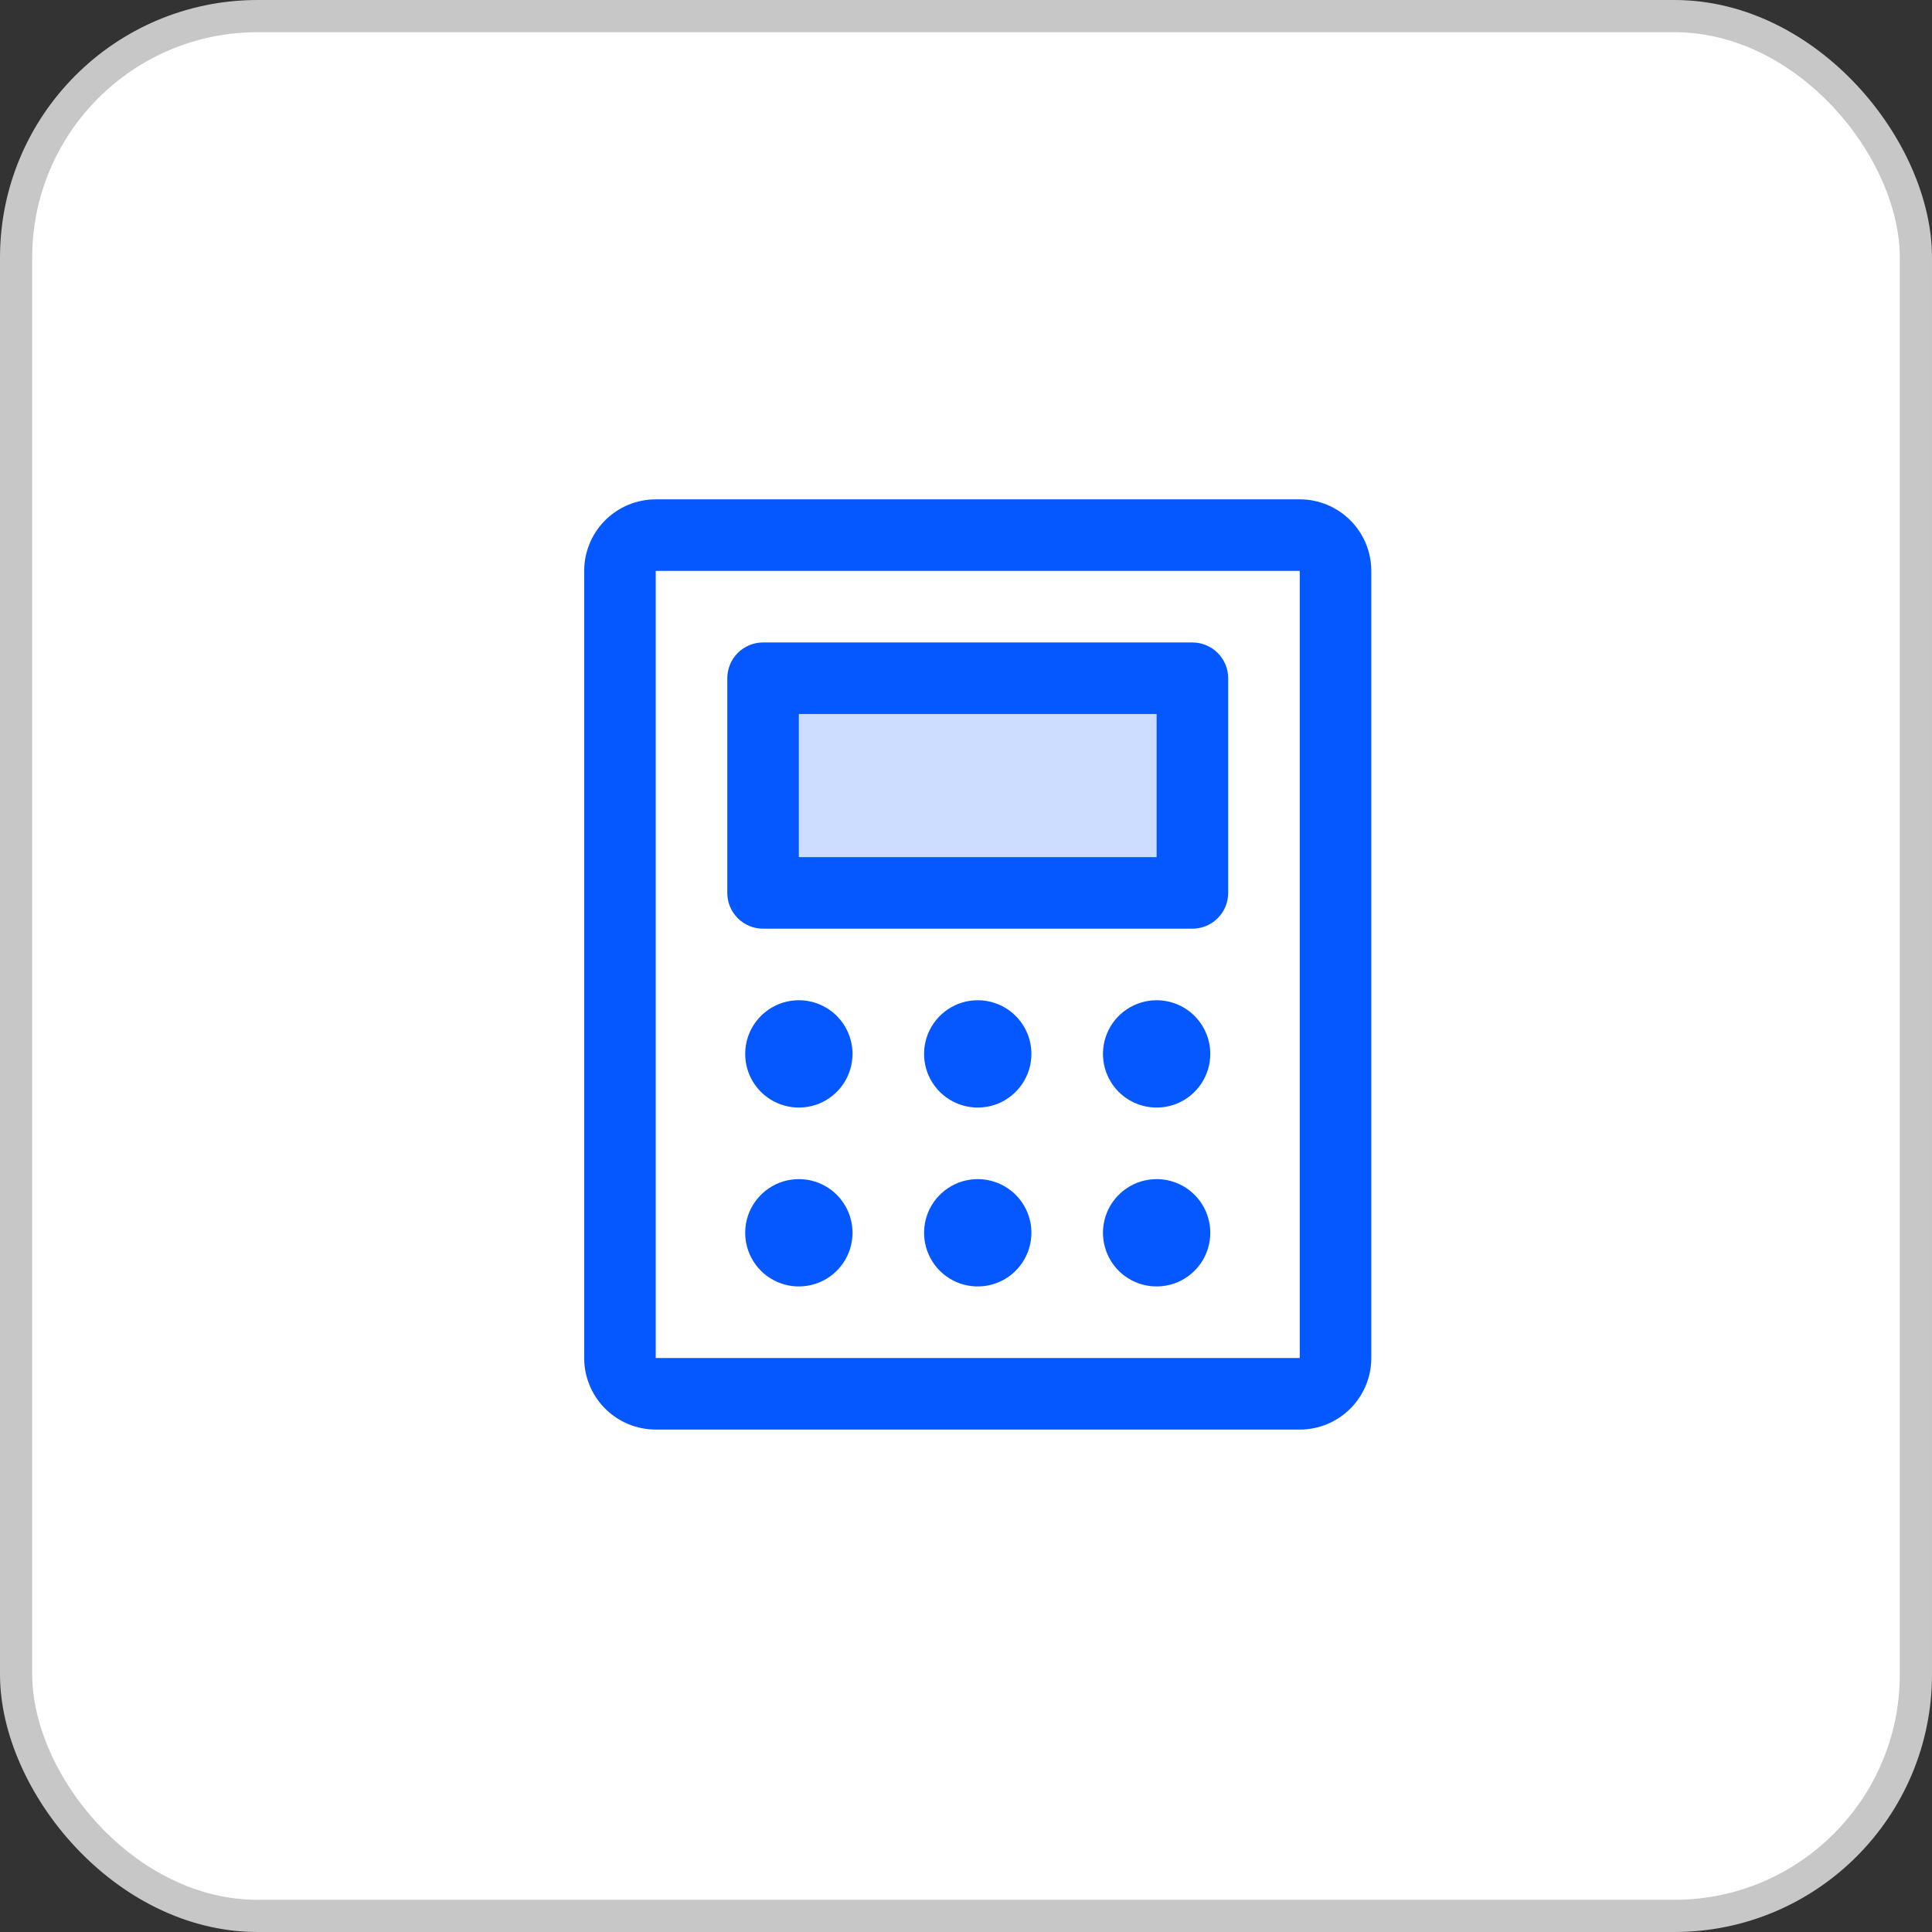
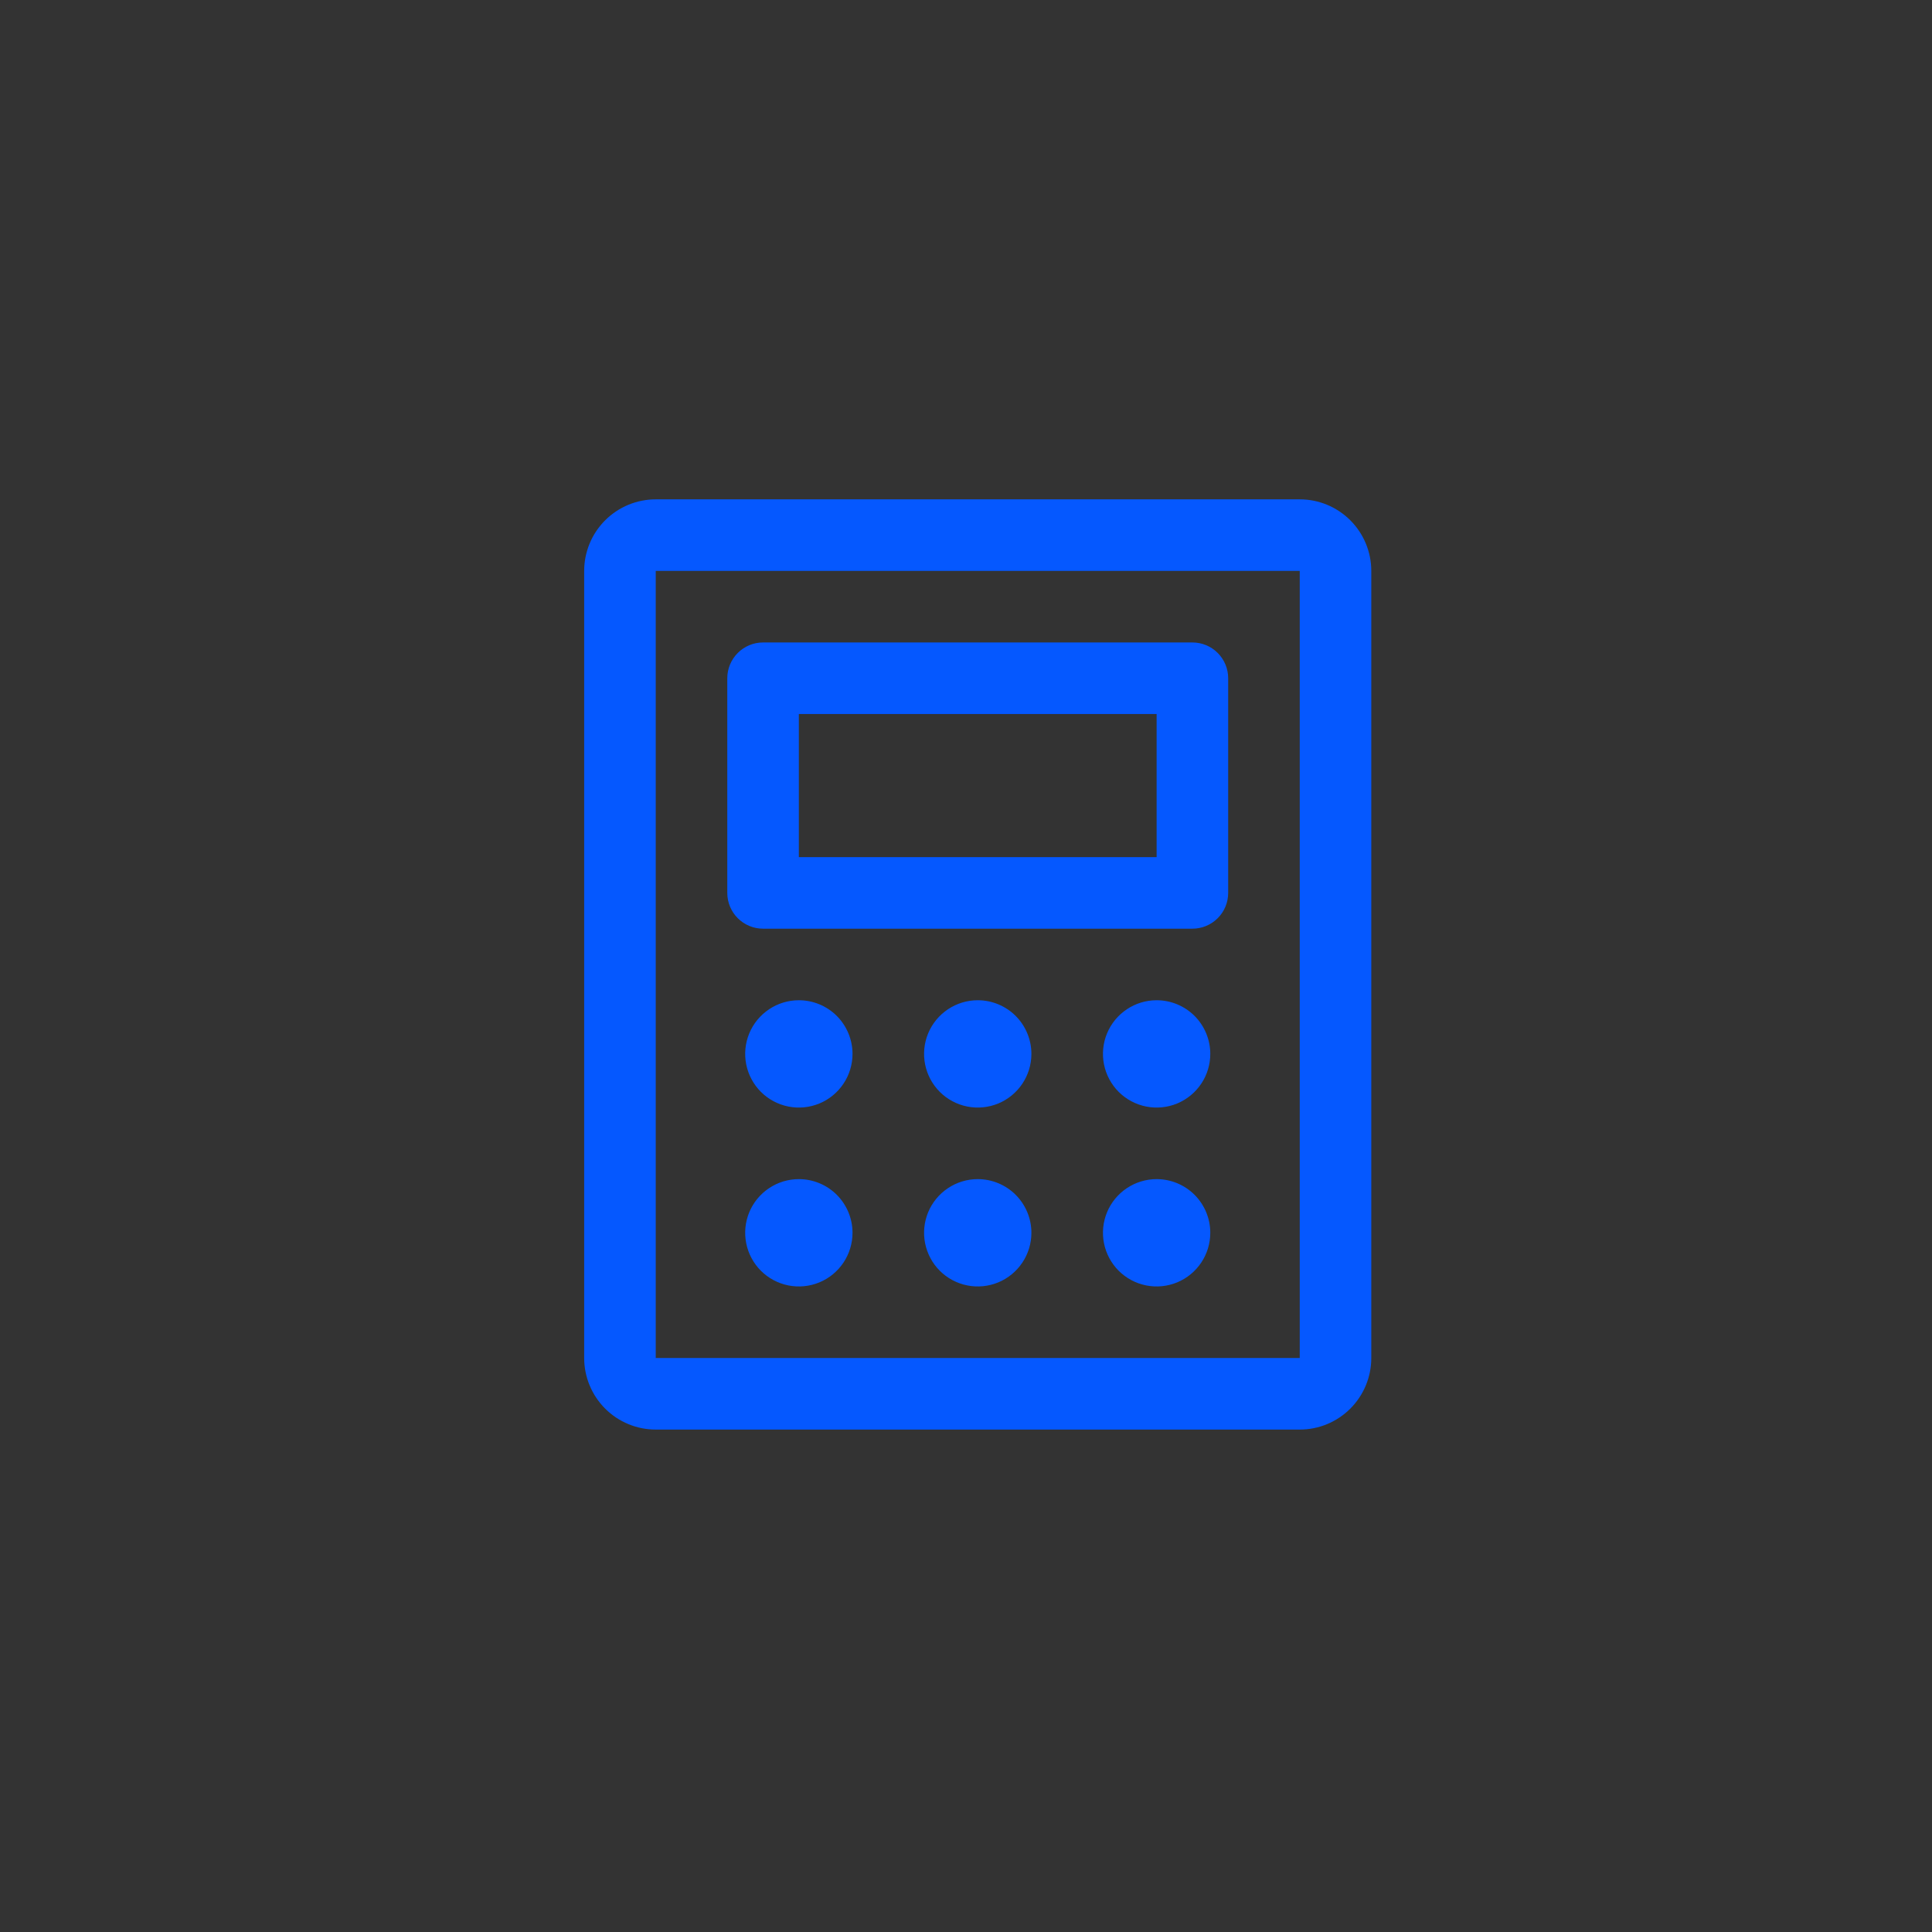
<svg xmlns="http://www.w3.org/2000/svg" width="54" height="54" viewBox="0 0 54 54" fill="none">
  <rect x="0" y="0" width="54" height="54" fill="#333333" stroke="none" />
-   <rect x="0.45" y="0.45" width="53.1" height="53.1" rx="6.75" fill="white" />
-   <rect x="0.45" y="0.45" width="53.1" height="53.1" rx="6.75" stroke="#C7C7C7" stroke-width="0.9" />
-   <path opacity="0.2" d="M33.328 18.957V24.957H21.328V18.957H33.328Z" fill="#0558FF" />
  <path d="M21.328 25.957H33.328C33.593 25.957 33.848 25.852 34.035 25.664C34.223 25.477 34.328 25.222 34.328 24.957V18.957C34.328 18.692 34.223 18.438 34.035 18.25C33.848 18.062 33.593 17.957 33.328 17.957H21.328C21.063 17.957 20.809 18.062 20.621 18.25C20.433 18.438 20.328 18.692 20.328 18.957V24.957C20.328 25.222 20.433 25.477 20.621 25.664C20.809 25.852 21.063 25.957 21.328 25.957ZM22.328 19.957H32.328V23.957H22.328V19.957ZM36.328 13.957H18.328C17.798 13.957 17.289 14.168 16.914 14.543C16.539 14.918 16.328 15.427 16.328 15.957V37.957C16.328 38.487 16.539 38.996 16.914 39.371C17.289 39.746 17.798 39.957 18.328 39.957H36.328C36.859 39.957 37.367 39.746 37.742 39.371C38.117 38.996 38.328 38.487 38.328 37.957V15.957C38.328 15.427 38.117 14.918 37.742 14.543C37.367 14.168 36.859 13.957 36.328 13.957ZM36.328 37.957H18.328V15.957H36.328V37.957ZM23.828 29.457C23.828 29.754 23.74 30.044 23.575 30.29C23.41 30.537 23.176 30.729 22.902 30.843C22.628 30.956 22.326 30.986 22.035 30.928C21.744 30.87 21.477 30.727 21.267 30.518C21.058 30.308 20.915 30.041 20.857 29.75C20.799 29.459 20.829 29.157 20.942 28.883C21.056 28.609 21.248 28.375 21.495 28.21C21.741 28.045 22.032 27.957 22.328 27.957C22.726 27.957 23.108 28.115 23.389 28.396C23.67 28.678 23.828 29.059 23.828 29.457ZM28.828 29.457C28.828 29.754 28.74 30.044 28.575 30.29C28.41 30.537 28.176 30.729 27.902 30.843C27.628 30.956 27.326 30.986 27.035 30.928C26.744 30.87 26.477 30.727 26.267 30.518C26.058 30.308 25.915 30.041 25.857 29.75C25.799 29.459 25.829 29.157 25.942 28.883C26.056 28.609 26.248 28.375 26.495 28.21C26.741 28.045 27.032 27.957 27.328 27.957C27.726 27.957 28.108 28.115 28.389 28.396C28.67 28.678 28.828 29.059 28.828 29.457ZM33.828 29.457C33.828 29.754 33.74 30.044 33.575 30.29C33.41 30.537 33.176 30.729 32.902 30.843C32.628 30.956 32.327 30.986 32.035 30.928C31.744 30.87 31.477 30.727 31.267 30.518C31.058 30.308 30.915 30.041 30.857 29.75C30.799 29.459 30.829 29.157 30.942 28.883C31.056 28.609 31.248 28.375 31.495 28.21C31.741 28.045 32.032 27.957 32.328 27.957C32.726 27.957 33.108 28.115 33.389 28.396C33.67 28.678 33.828 29.059 33.828 29.457ZM23.828 34.457C23.828 34.754 23.74 35.044 23.575 35.29C23.41 35.537 23.176 35.729 22.902 35.843C22.628 35.956 22.326 35.986 22.035 35.928C21.744 35.87 21.477 35.727 21.267 35.518C21.058 35.308 20.915 35.041 20.857 34.75C20.799 34.459 20.829 34.157 20.942 33.883C21.056 33.609 21.248 33.375 21.495 33.21C21.741 33.045 22.032 32.957 22.328 32.957C22.726 32.957 23.108 33.115 23.389 33.396C23.67 33.678 23.828 34.059 23.828 34.457ZM28.828 34.457C28.828 34.754 28.74 35.044 28.575 35.29C28.41 35.537 28.176 35.729 27.902 35.843C27.628 35.956 27.326 35.986 27.035 35.928C26.744 35.87 26.477 35.727 26.267 35.518C26.058 35.308 25.915 35.041 25.857 34.75C25.799 34.459 25.829 34.157 25.942 33.883C26.056 33.609 26.248 33.375 26.495 33.21C26.741 33.045 27.032 32.957 27.328 32.957C27.726 32.957 28.108 33.115 28.389 33.396C28.67 33.678 28.828 34.059 28.828 34.457ZM33.828 34.457C33.828 34.754 33.74 35.044 33.575 35.29C33.41 35.537 33.176 35.729 32.902 35.843C32.628 35.956 32.327 35.986 32.035 35.928C31.744 35.87 31.477 35.727 31.267 35.518C31.058 35.308 30.915 35.041 30.857 34.75C30.799 34.459 30.829 34.157 30.942 33.883C31.056 33.609 31.248 33.375 31.495 33.21C31.741 33.045 32.032 32.957 32.328 32.957C32.726 32.957 33.108 33.115 33.389 33.396C33.67 33.678 33.828 34.059 33.828 34.457Z" fill="#0558FF" />
</svg>